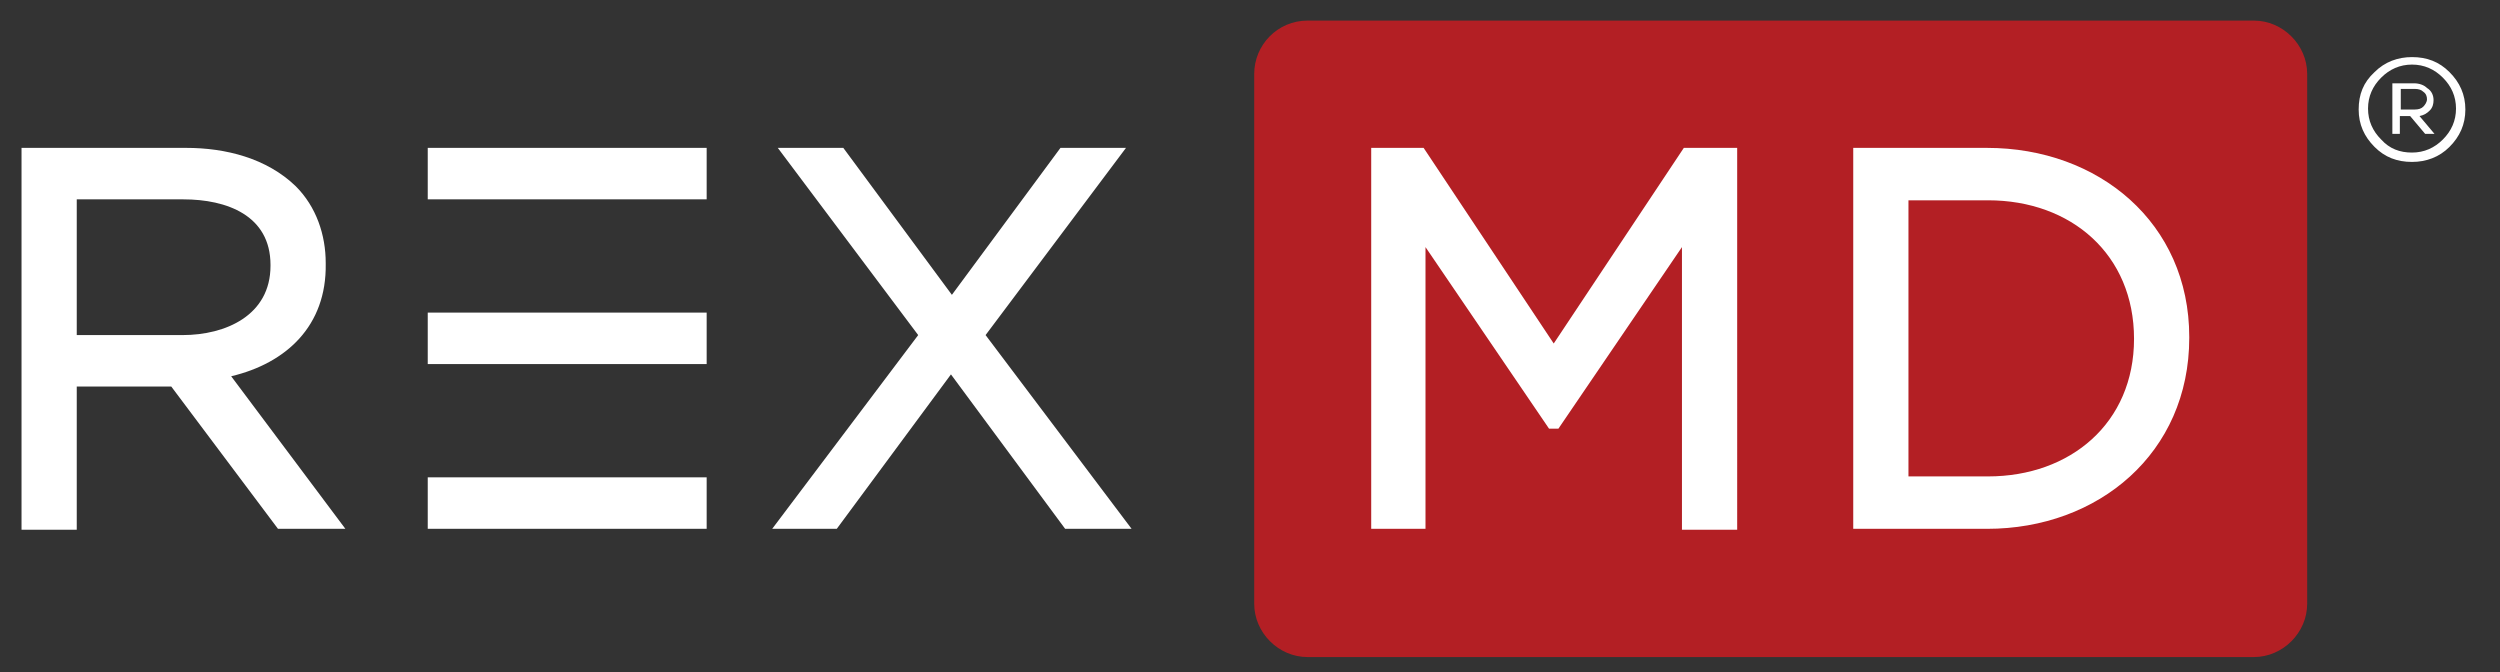
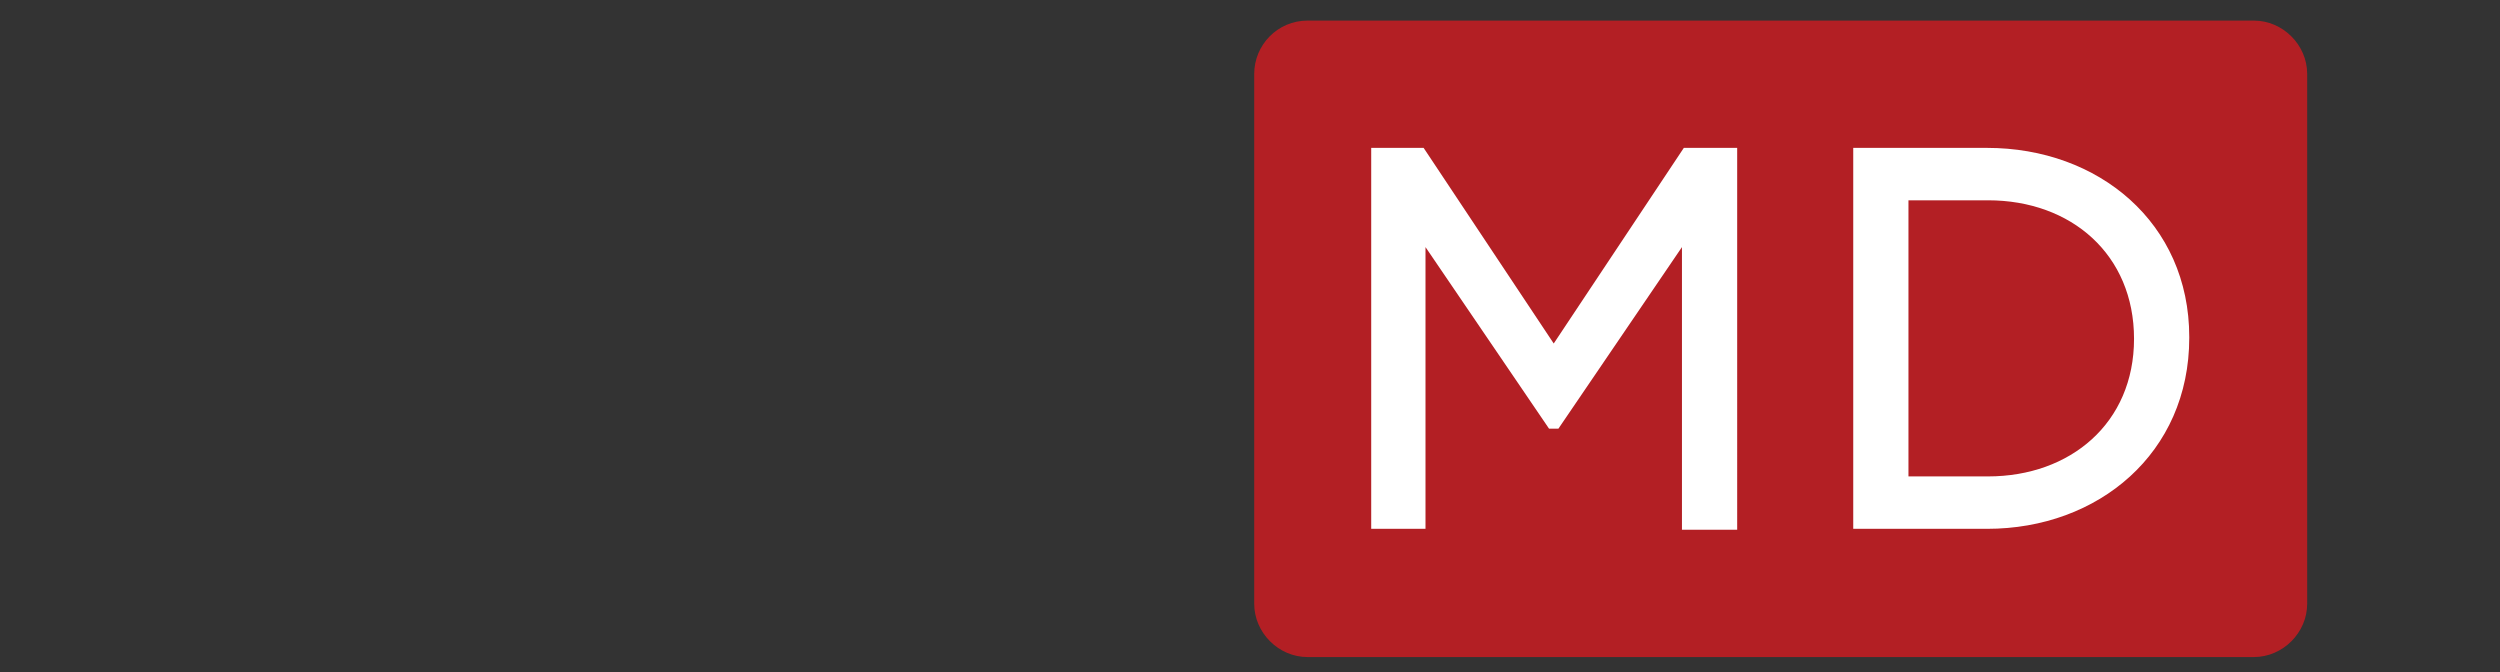
<svg xmlns="http://www.w3.org/2000/svg" version="1.1" id="Layer_1" x="0px" y="0px" viewBox="0 0 267.1 71.8" style="enable-background:new 0 0 267.1 71.8;" xml:space="preserve">
  <rect x="0" y="0" width="267.1" height="71.8" fill="#333333" stroke="none" />
  <style type="text/css">
	.st0{fill-rule:evenodd;clip-rule:evenodd;fill:#FFFFFF;}
	.st1{fill-rule:evenodd;clip-rule:evenodd;fill:#B31F24;}
	.st2{fill:#FFFFFF;}
</style>
  <g>
    <rect x="138.4" y="12.3" class="st0" width="103.9" height="51.4" />
-     <path class="st0" d="M105.3,35.8l15.6,20.7h-7.1L101.6,40L89.4,56.5h-6.9l15.6-20.7l-15-20h7l11.6,15.7l11.6-15.7h7L105.3,35.8   L105.3,35.8z M45.7,33.4h29.8v5.5H45.7V33.4L45.7,33.4z M45.7,51h29.8v5.5H45.7V51L45.7,51z M45.7,15.8h29.8v5.5H45.7V15.8   L45.7,15.8z M24.7,40.2l12.2,16.3h-7.2L18.3,41.3H8.2v15.3H2.3V15.8h17.6c4.2,0,8.6,1.1,11.7,4.1c2.2,2.2,3.2,5.2,3.2,8.2v0.1   C34.9,34.8,30.6,38.8,24.7,40.2L24.7,40.2z M8.2,35.8h11.3c4.6,0,9.4-2.1,9.4-7.4v-0.1c0-5.3-4.7-7-9.3-7H8.2V35.8z" />
    <path class="st1" d="M139.7,2.2h101.1c3.1,0,5.7,2.6,5.7,5.7v56.6c0,3.1-2.6,5.7-5.7,5.7H139.7c-3.1,0-5.7-2.6-5.7-5.7V7.9   C134,4.8,136.5,2.2,139.7,2.2L139.7,2.2z M198,56.5h14.3c11.9,0,21.6-8.1,21.6-20.4V36c0-12.2-9.7-20.2-21.6-20.2H198V56.5   L198,56.5z M166,36.7l-13.9-20.9h-5.6v40.7h5.8V26.4l13.2,19.4h1l13.2-19.4v30.2h5.9V15.8h-5.7L166,36.7L166,36.7z M203.9,21.3   v29.6h8.5c8.8,0,15.6-5.7,15.6-14.7l0,0c0-9-6.7-14.8-15.6-14.8h-8.5V21.3z" />
  </g>
  <g>
-     <path class="st2" d="M253.7,7.7c1.1-1.1,2.5-1.6,4-1.6c1.6,0,2.9,0.5,4,1.6c1.1,1.1,1.7,2.4,1.7,4c0,1.6-0.6,2.9-1.7,4   c-1.1,1.1-2.5,1.6-4,1.6c-1.6,0-2.9-0.5-4-1.6c-1.1-1.1-1.7-2.4-1.7-4C252,10.1,252.5,8.8,253.7,7.7z M257.7,16.3   c1.3,0,2.4-0.5,3.3-1.4c0.9-0.9,1.4-2,1.4-3.3c0-1.3-0.5-2.4-1.4-3.3c-0.9-0.9-2-1.4-3.3-1.4c-1.3,0-2.4,0.5-3.3,1.4   c-0.9,0.9-1.4,2-1.4,3.3c0,1.3,0.5,2.4,1.4,3.3C255.3,15.9,256.4,16.3,257.7,16.3z M260,10.7c0,0.4-0.1,0.8-0.4,1.1   c-0.3,0.3-0.6,0.5-1.1,0.6l1.6,1.9h-1l-1.6-1.9h-1.1v1.9h-0.8V8.9h2.3c0.6,0,1.1,0.2,1.4,0.5C259.8,9.7,260,10.2,260,10.7z    M256.5,11.7h1.5c0.4,0,0.7-0.1,0.9-0.3c0.2-0.2,0.4-0.5,0.4-0.8c0-0.3-0.1-0.6-0.4-0.8c-0.2-0.2-0.5-0.3-0.9-0.3h-1.5V11.7z" />
-   </g>
+     </g>
</svg>